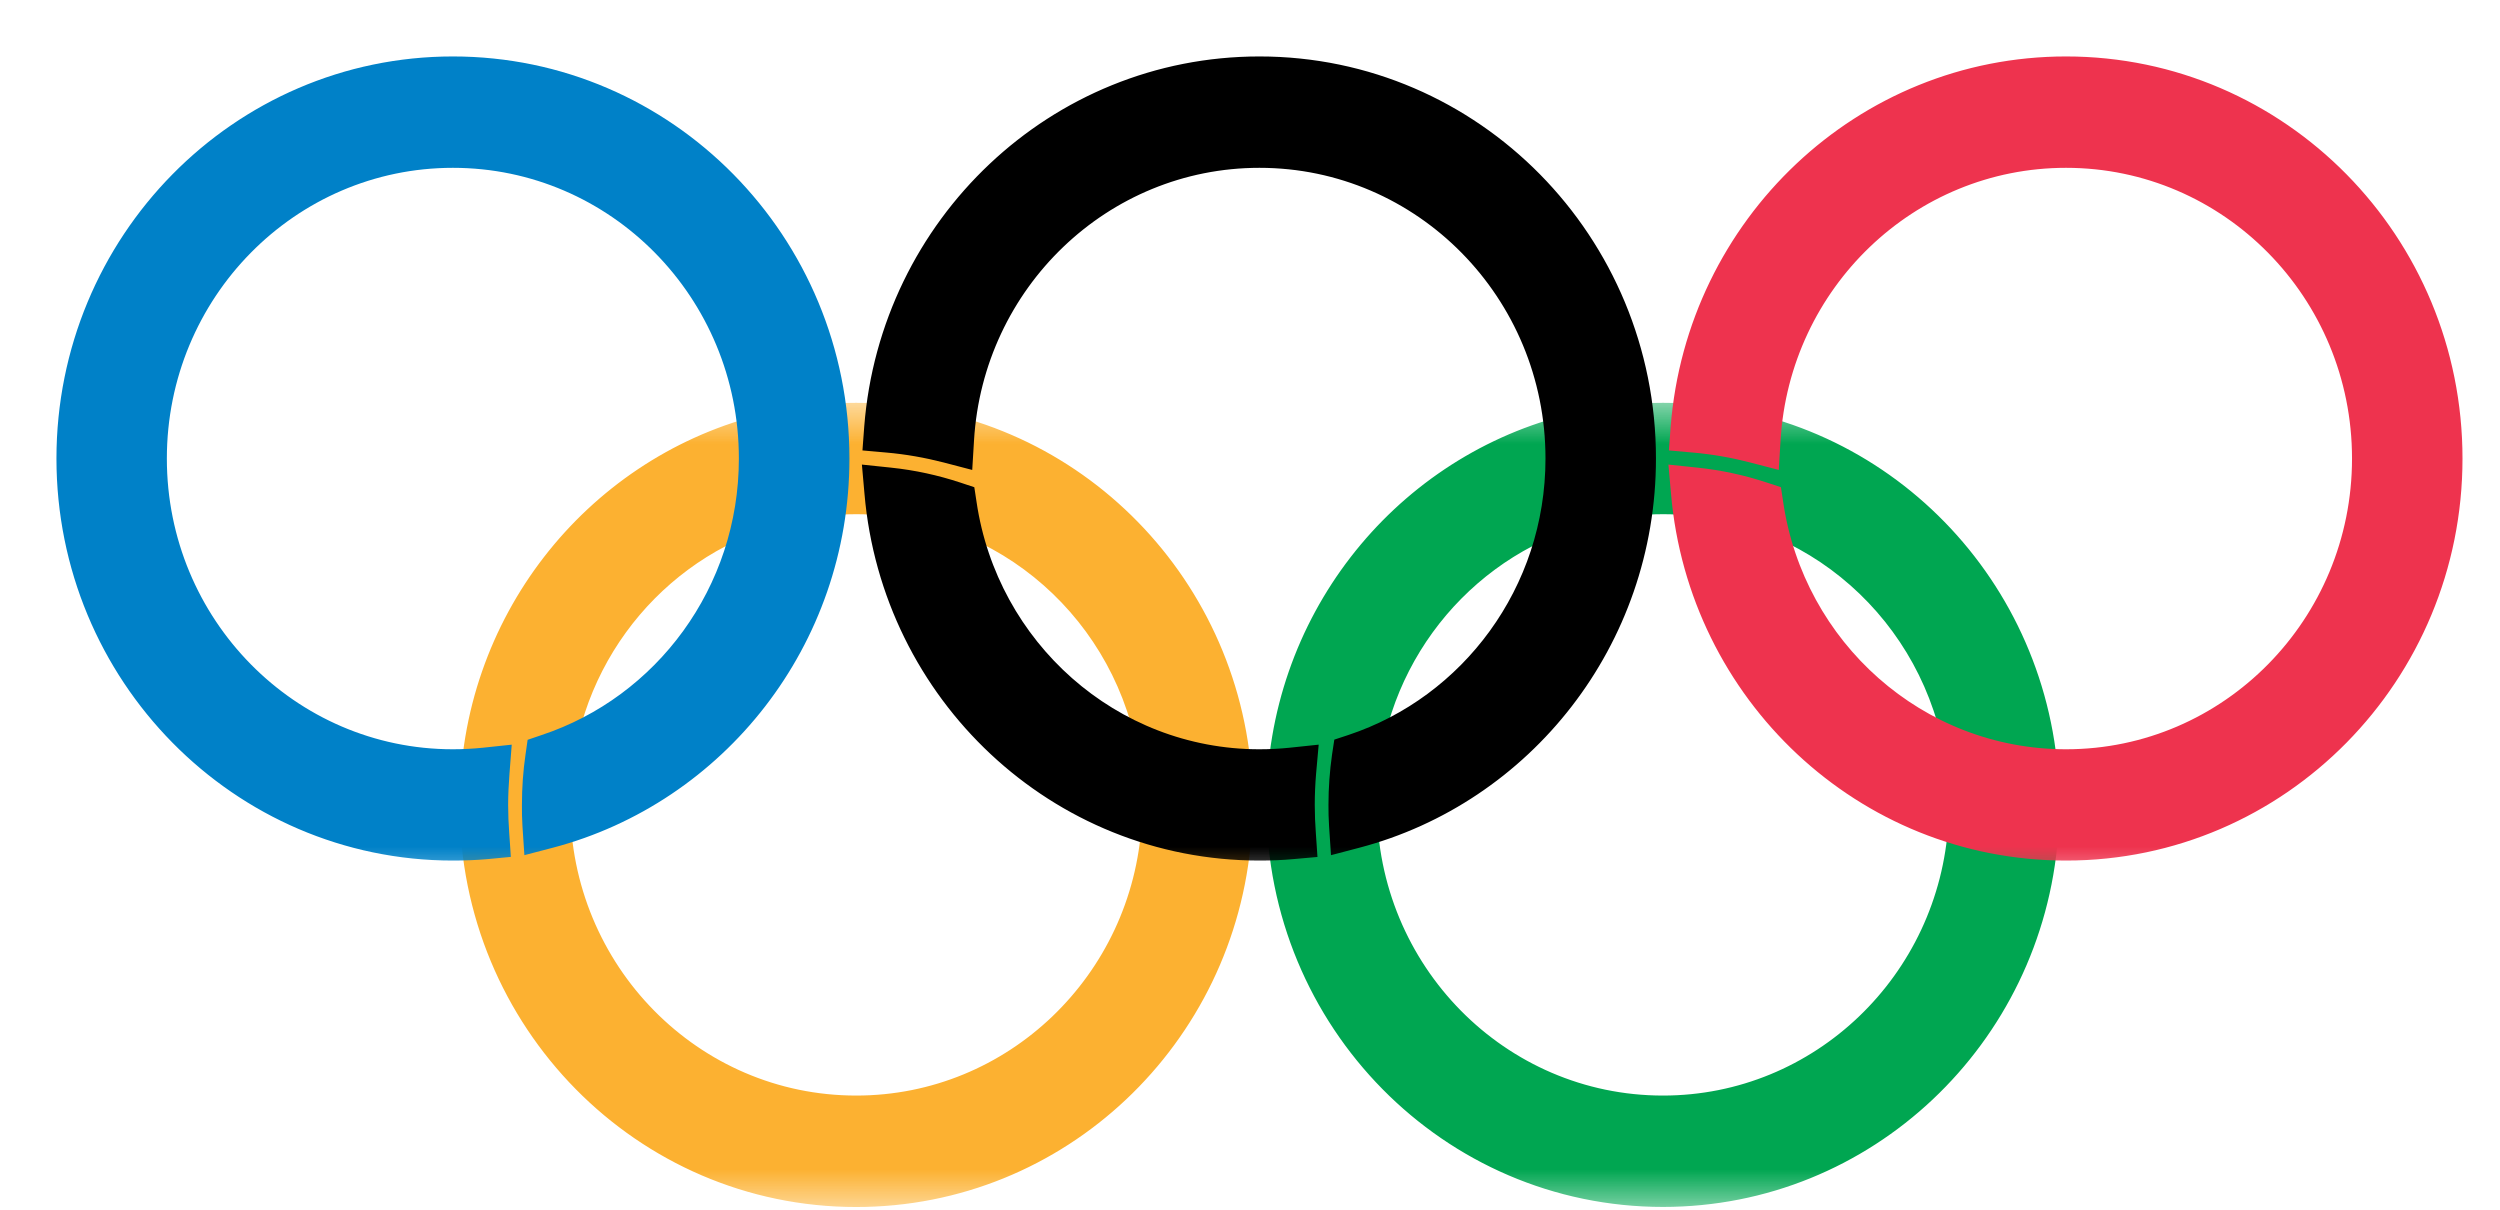
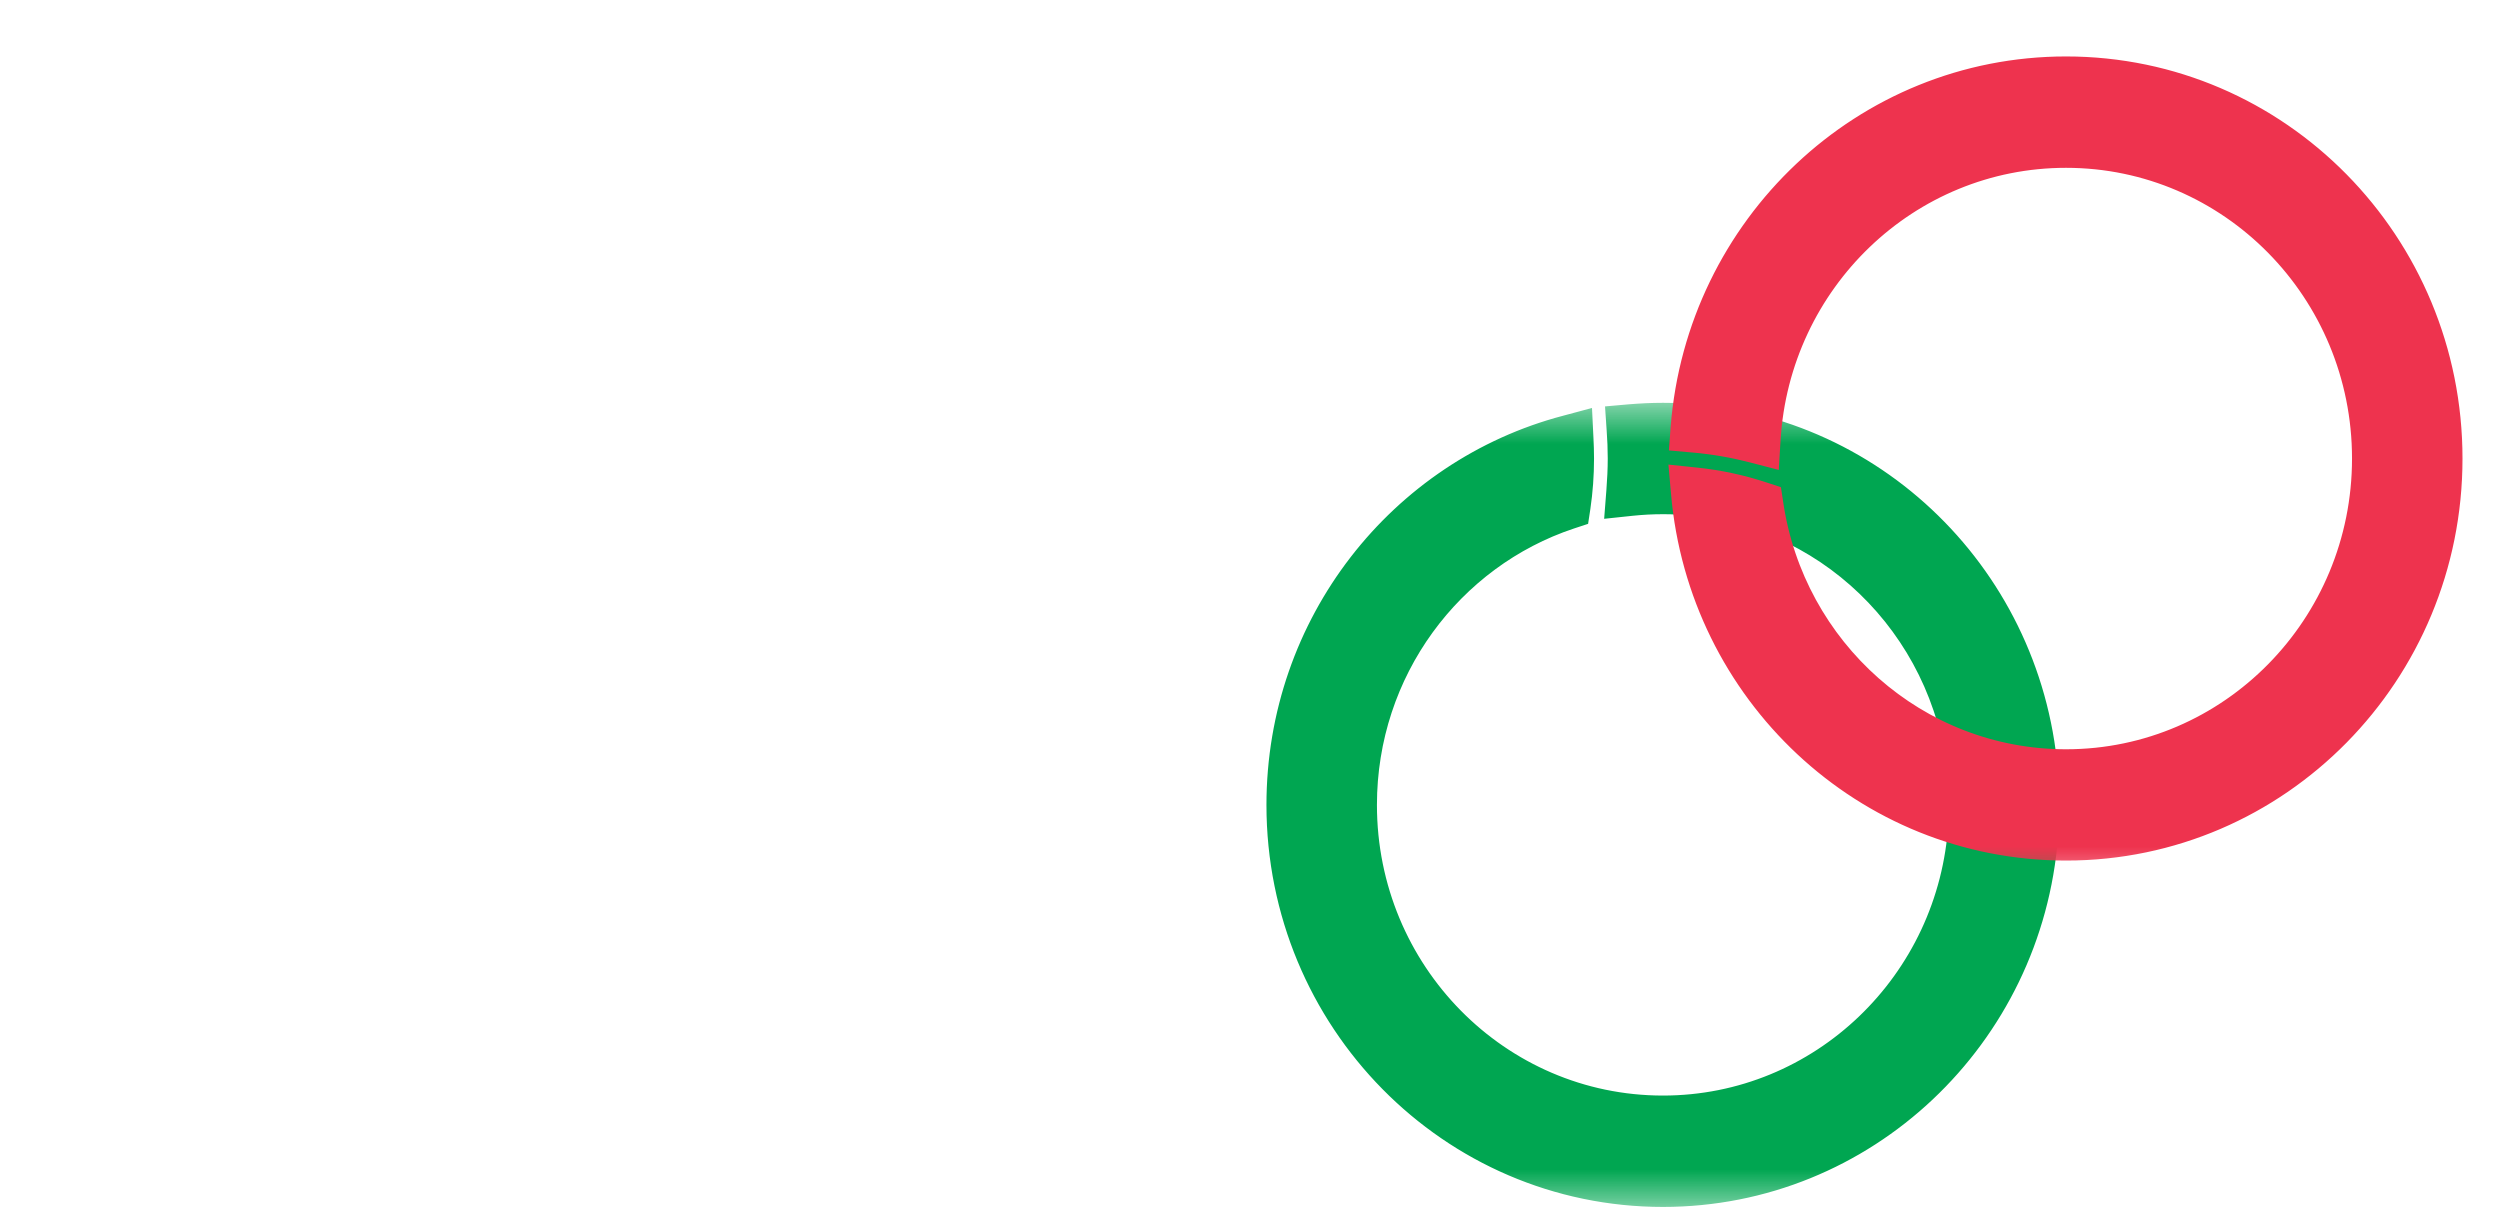
<svg xmlns="http://www.w3.org/2000/svg" width="31" height="15" viewBox="0 0 31 15" fill="none">
  <mask id="mask0_2371_1351" style="mask-type:alpha" maskUnits="userSpaceOnUse" x="15" y="5" width="11" height="10">
    <path fill-rule="evenodd" clip-rule="evenodd" d="M15 5H26V15H15V5Z" fill="white" />
  </mask>
  <g mask="url(#mask0_2371_1351)">
    <path d="M24.497 10.076L24.32 10.03L24.309 10.213C24.192 12.18 22.582 13.735 20.621 13.735C18.58 13.735 16.924 12.057 16.924 9.981C16.924 8.313 17.993 6.902 19.47 6.411L19.558 6.382L19.572 6.29C19.601 6.093 19.616 5.891 19.616 5.686C19.616 5.601 19.613 5.518 19.609 5.438L19.6 5.252L19.421 5.3C17.367 5.84 15.854 7.732 15.854 9.981C15.854 12.649 17.985 14.816 20.621 14.816C23.126 14.816 25.178 12.854 25.37 10.365L25.382 10.217L25.234 10.204C24.982 10.182 24.735 10.139 24.497 10.076ZM24.276 9.42L24.29 9.512L24.378 9.541C24.641 9.627 24.917 9.688 25.202 9.719L25.383 9.738L25.367 9.557C25.155 7.086 23.113 5.145 20.621 5.145C20.481 5.145 20.344 5.152 20.209 5.163L20.062 5.176L20.072 5.323C20.081 5.443 20.086 5.564 20.086 5.686C20.086 5.819 20.079 5.953 20.069 6.085L20.055 6.265L20.234 6.246C20.361 6.233 20.489 6.226 20.621 6.226C22.472 6.226 24.009 7.61 24.276 9.42Z" fill="#00A651" stroke="#00A651" stroke-width="0.3" />
  </g>
  <mask id="mask1_2371_1351" style="mask-type:alpha" maskUnits="userSpaceOnUse" x="5" y="5" width="11" height="10">
-     <path fill-rule="evenodd" clip-rule="evenodd" d="M5 5H16V15H5V5Z" fill="white" />
-   </mask>
+     </mask>
  <g mask="url(#mask1_2371_1351)">
    <path d="M15.367 10.365L15.379 10.217L15.231 10.204C14.979 10.182 14.731 10.139 14.494 10.077L14.317 10.03L14.306 10.213C14.189 12.18 12.579 13.735 10.617 13.735C8.576 13.735 6.921 12.057 6.921 9.98C6.921 8.314 7.989 6.902 9.467 6.411L9.554 6.382L9.568 6.29C9.596 6.093 9.612 5.892 9.612 5.685C9.612 5.601 9.609 5.519 9.606 5.438L9.597 5.253L9.418 5.3C7.364 5.84 5.85 7.732 5.85 9.98C5.85 12.649 7.982 14.817 10.617 14.817C13.124 14.817 15.175 12.855 15.367 10.365ZM10.065 6.085L10.05 6.266L10.23 6.246C10.357 6.233 10.486 6.226 10.617 6.226C12.468 6.226 14.006 7.61 14.273 9.42L14.287 9.512L14.374 9.541C14.638 9.628 14.914 9.688 15.2 9.719L15.382 9.739L15.366 9.557C15.154 7.086 13.109 5.145 10.617 5.145C10.478 5.145 10.341 5.152 10.206 5.163L10.059 5.176L10.069 5.323C10.077 5.443 10.082 5.564 10.082 5.686C10.082 5.82 10.075 5.953 10.065 6.085Z" fill="#FCB131" stroke="#FCB131" stroke-width="0.3" />
  </g>
  <mask id="mask2_2371_1351" style="mask-type:alpha" maskUnits="userSpaceOnUse" x="20" y="0" width="11" height="11">
    <path fill-rule="evenodd" clip-rule="evenodd" d="M20 0H31V11H20V0Z" fill="white" />
  </mask>
  <g mask="url(#mask2_2371_1351)">
    <path d="M21.035 5.948L20.854 5.929L20.87 6.11C21.082 8.581 23.124 10.521 25.619 10.521C28.254 10.521 30.385 8.354 30.385 5.686C30.385 3.017 28.254 0.85 25.619 0.85C23.112 0.85 21.061 2.812 20.866 5.301L20.855 5.449L21.002 5.462C21.256 5.484 21.502 5.528 21.741 5.59L21.918 5.636L21.929 5.454C22.046 3.486 23.655 1.931 25.619 1.931C27.658 1.931 29.315 3.61 29.315 5.686C29.315 7.761 27.658 9.441 25.619 9.441C23.765 9.441 22.229 8.056 21.963 6.247L21.949 6.155L21.861 6.126C21.597 6.039 21.322 5.978 21.035 5.948Z" fill="#EE334E" stroke="#EE334E" stroke-width="0.3" />
  </g>
  <mask id="mask3_2371_1351" style="mask-type:alpha" maskUnits="userSpaceOnUse" x="10" y="0" width="11" height="11">
    <path fill-rule="evenodd" clip-rule="evenodd" d="M10 0H21V11H10V0Z" fill="white" />
  </mask>
  <g mask="url(#mask3_2371_1351)">
-     <path d="M11.961 6.247L11.947 6.155L11.86 6.126C11.596 6.039 11.321 5.978 11.034 5.948L10.853 5.929L10.869 6.11C11.081 8.581 13.123 10.521 15.617 10.521C15.757 10.521 15.895 10.516 16.031 10.503L16.177 10.49L16.167 10.343C16.158 10.224 16.153 10.102 16.153 9.981C16.153 9.847 16.159 9.714 16.17 9.582L16.186 9.402L16.006 9.421C15.878 9.434 15.748 9.441 15.617 9.441C13.766 9.441 12.228 8.056 11.961 6.247ZM10.866 5.301L10.855 5.449L11.002 5.462C11.255 5.484 11.5 5.528 11.741 5.59L11.917 5.636L11.928 5.454C12.045 3.486 13.654 1.931 15.617 1.931C17.658 1.931 19.314 3.61 19.314 5.686C19.314 7.352 18.246 8.765 16.768 9.256L16.68 9.285L16.666 9.377C16.638 9.573 16.623 9.775 16.623 9.981C16.623 10.062 16.624 10.147 16.63 10.232L16.642 10.413L16.817 10.367C18.87 9.827 20.384 7.935 20.384 5.686C20.384 3.017 18.253 0.85 15.617 0.85C13.11 0.85 11.06 2.812 10.866 5.301Z" fill="black" stroke="black" stroke-width="0.3" />
-   </g>
+     </g>
  <mask id="mask4_2371_1351" style="mask-type:alpha" maskUnits="userSpaceOnUse" x="0" y="0" width="11" height="11">
-     <path fill-rule="evenodd" clip-rule="evenodd" d="M0 0H11V11H0V0Z" fill="white" />
-   </mask>
+     </mask>
  <g mask="url(#mask4_2371_1351)">
    <path d="M6.028 10.504L6.175 10.49L6.165 10.343C6.156 10.223 6.151 10.102 6.151 9.981C6.151 9.847 6.158 9.714 6.168 9.582L6.182 9.402L6.003 9.421C5.876 9.434 5.747 9.441 5.616 9.441C3.576 9.441 1.919 7.761 1.919 5.686C1.919 3.61 3.576 1.931 5.616 1.931C7.656 1.931 9.312 3.61 9.312 5.686C9.312 7.353 8.244 8.765 6.766 9.256L6.678 9.286L6.665 9.377C6.636 9.574 6.622 9.775 6.622 9.981C6.622 10.062 6.622 10.147 6.628 10.232L6.64 10.413L6.816 10.367C8.869 9.827 10.383 7.935 10.383 5.686C10.383 3.017 8.251 0.85 5.616 0.85C2.982 0.85 0.85 3.017 0.85 5.686C0.85 8.354 2.982 10.521 5.616 10.521C5.755 10.521 5.892 10.516 6.028 10.504Z" fill="#0081C8" stroke="#0081C8" stroke-width="0.3" />
  </g>
</svg>